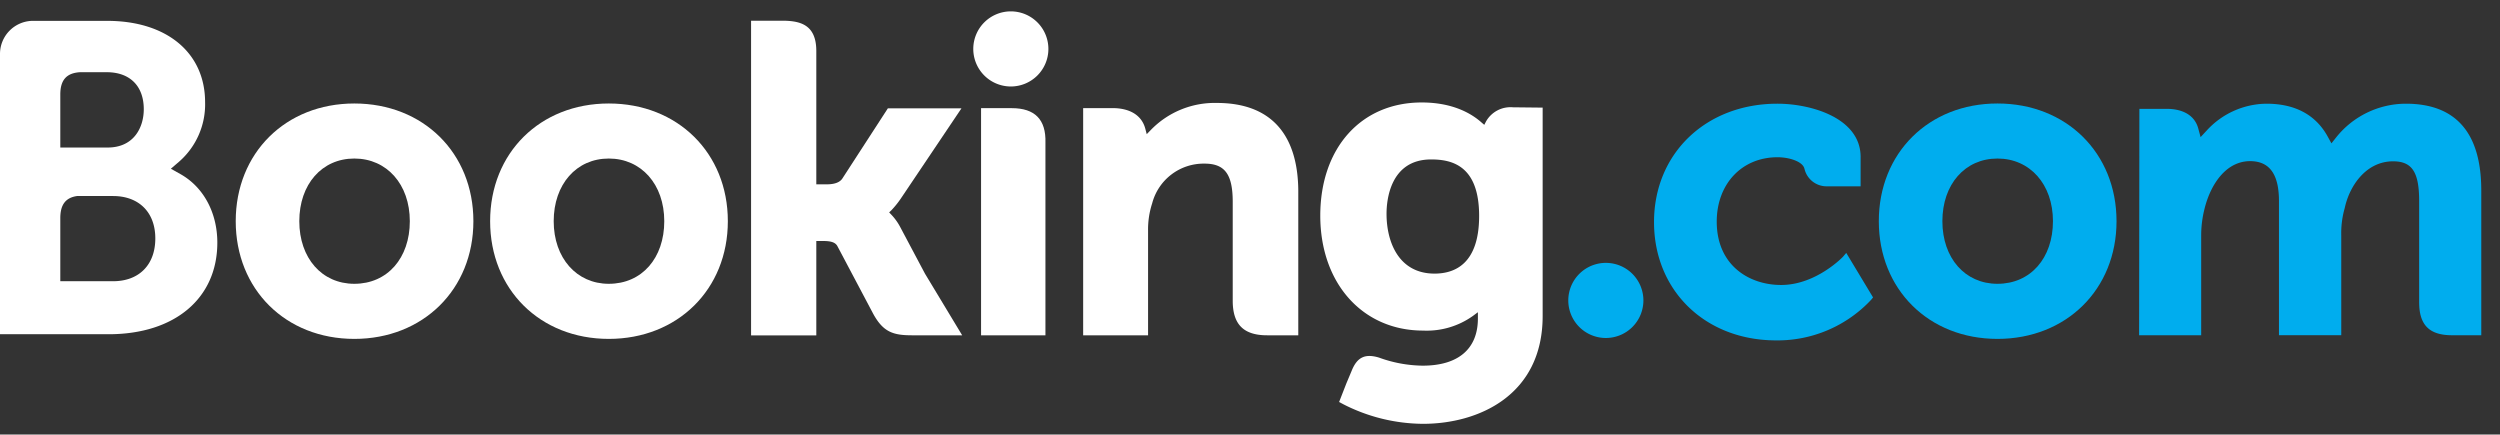
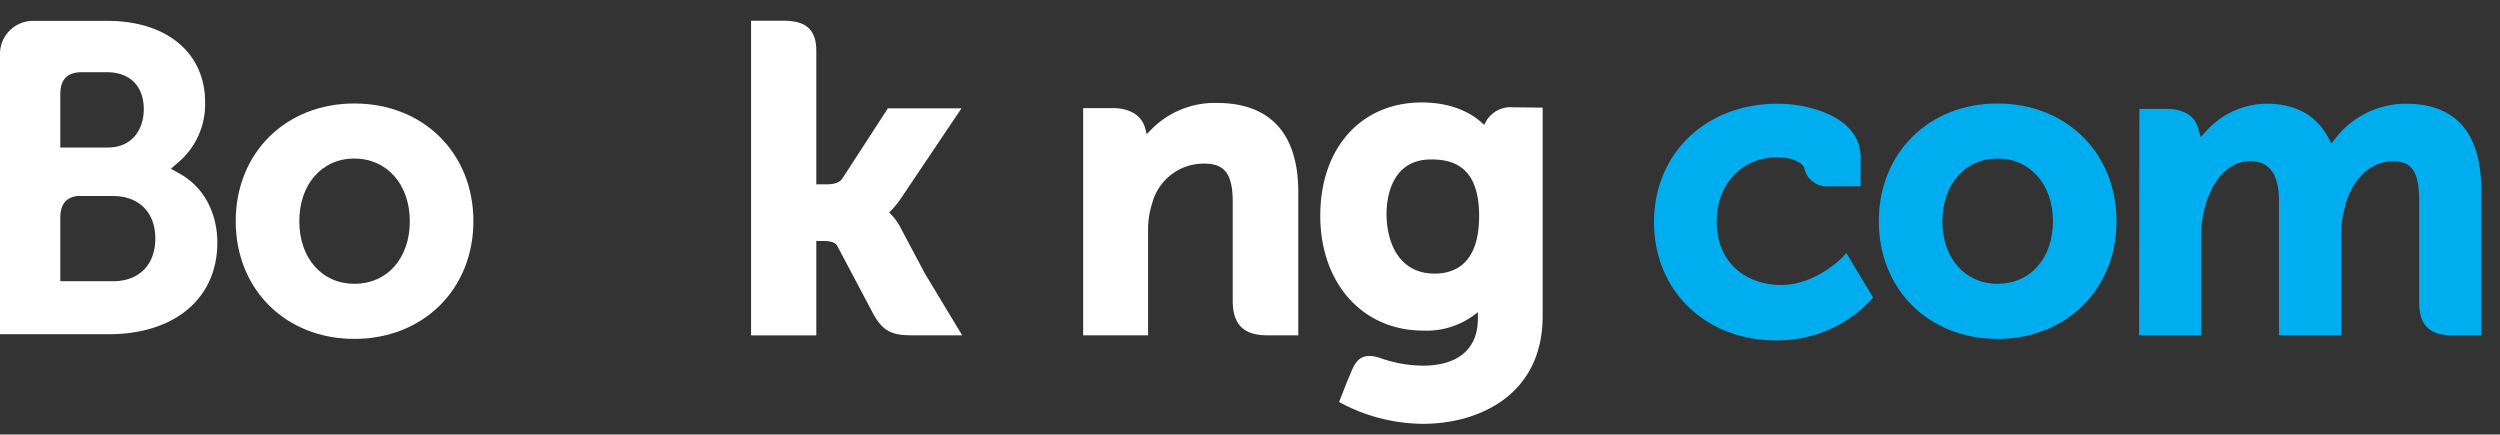
<svg xmlns="http://www.w3.org/2000/svg" id="Layer_1" data-name="Layer 1" viewBox="0 0 466 81">
  <rect x="0" y="0" width="466" height="81" fill="#333333" stroke="none" />
  <defs>
    <style>.cls-1{fill:#fff;}.cls-2{fill:#00adee;}</style>
  </defs>
  <title>bkng</title>
-   <path class="cls-1" d="M181.42,9.07a7,7,0,1,1,7,7.05A7,7,0,0,1,181.42,9.07Z" />
  <path class="cls-1" d="M66.05,19.29c-12.81,0-22.11,9.23-22.11,21.94s9.3,21.94,22.11,21.94,22.19-9.23,22.19-21.94S78.9,19.29,66.05,19.29Zm0,33.61c-6.06,0-10.26-4.8-10.26-11.67S60,29.55,66.05,29.55s10.34,4.81,10.34,11.68S72.22,52.9,66.05,52.9Z" />
  <path class="cls-1" d="M167.8,42.32A10.3,10.3,0,0,0,166.13,40l-.39-.41.41-.39a17.48,17.48,0,0,0,1.77-2.2l11.3-16.81H165.5L157,33.3c-.48.7-1.45,1.06-2.9,1.06h-1.94V9.51c0-5-3.09-5.65-6.43-5.65H140V62.52h12.16V44.92h1.15c1.38,0,2.32.16,2.76.92l6.7,12.66c1.88,3.43,3.75,4,7.26,4h9.32L172.41,51Z" />
  <path class="cls-1" d="M226.83,19.19a16.58,16.58,0,0,0-12.35,5.07l-.73.75-.26-1c-.65-2.49-2.84-3.86-6.14-3.86H201.9l0,42.36H214V43a15.68,15.68,0,0,1,.76-5.08,9.92,9.92,0,0,1,9.78-7.42c3.77,0,5.24,2,5.24,7.13V56.06c0,4.39,2,6.44,6.42,6.44H242l0-26.94C241.93,24.85,236.71,19.19,226.83,19.19Z" />
-   <path class="cls-1" d="M188.59,20.16h-5.72l0,32.75h0v9.6h12v0h0l0-35.9C195,22.26,192.88,20.16,188.59,20.16Z" />
-   <path class="cls-1" d="M113.48,19.29c-12.82,0-22.12,9.23-22.12,21.94s9.3,21.94,22.12,21.94,22.19-9.23,22.19-21.94S126.32,19.29,113.48,19.29Zm0,33.61c-6,0-10.27-4.8-10.27-11.67s4.22-11.68,10.27-11.68,10.34,4.81,10.34,11.68S119.66,52.9,113.48,52.9Z" />
  <path class="cls-1" d="M282,20A5.24,5.24,0,0,0,277,22.63l-.33.64-.56-.48C274.2,21.1,270.71,19.1,265,19.1c-11.29,0-18.9,8.48-18.9,21.1S254,61.62,265.26,61.62a14.82,14.82,0,0,0,9.29-2.73l.93-.69v1.17c0,5.66-3.66,8.79-10.29,8.79a24.51,24.51,0,0,1-8.13-1.5c-2.56-.77-4.06-.14-5.1,2.43l-1,2.38-1.35,3.46.84.45A33,33,0,0,0,265.26,79c10.28,0,22.29-5.27,22.29-20.09l0-38.85ZM267.4,51c-6.6,0-8.95-5.76-8.95-11.16,0-2.37.6-10.12,8.31-10.12,3.84,0,8.95,1.1,8.95,10.52C275.71,49.17,271.19,51,267.4,51Z" />
  <path class="cls-1" d="M33.63,32.45l-1.78-1,1.55-1.33a14.17,14.17,0,0,0,4.83-11.07C38.23,9.84,31.08,3.89,20,3.89H5.94A6.17,6.17,0,0,0,0,10V62.3H20.26c12.31,0,20.25-6.69,20.25-17.07C40.51,39.65,37.94,34.87,33.63,32.45ZM11.24,20.72h0v-3.1c0-2.7,1.15-4,3.66-4.16h5c4.32,0,6.9,2.58,6.9,6.9,0,3.3-1.77,7.14-6.74,7.14H11.24Zm9.83,31.7H11.24V40.66c0-2.52,1-3.82,3.13-4.12h6.7c4.79,0,7.88,3,7.88,7.9S25.94,52.42,21.07,52.42Z" />
-   <path class="cls-2" d="M292.33,56a7,7,0,1,1,7,7A7,7,0,0,1,292.33,56Z" />
  <path class="cls-2" d="M372.33,19.29c-12.82,0-22.12,9.23-22.12,21.94s9.3,21.94,22.12,21.94,22.19-9.23,22.19-21.94S385.17,19.29,372.33,19.29Zm0,33.61c-6.06,0-10.27-4.8-10.27-11.67s4.21-11.68,10.27-11.68,10.34,4.81,10.34,11.68S378.5,52.9,372.33,52.9Z" />
  <path class="cls-2" d="M448.46,19.33a16.67,16.67,0,0,0-13,6.28l-.88,1.11-.68-1.24c-2.24-4.08-6.09-6.15-11.44-6.15a15.29,15.29,0,0,0-11.13,5l-1.14,1.23-.44-1.63c-.64-2.34-2.73-3.64-5.9-3.64h-5.07l-.05,42.2H410.3V43.87a20.26,20.26,0,0,1,.62-4.94c1.1-4.5,4.12-9.34,9.21-8.86,3.13.31,4.67,2.73,4.67,7.41v25h11.61V43.87a16.94,16.94,0,0,1,.65-5.1c.93-4.3,4.09-8.7,9-8.7,3.55,0,4.87,2,4.87,7.41V56.33c0,4.26,1.89,6.16,6.15,6.16h5.43l0-26.93C462.53,24.79,457.79,19.33,448.46,19.33Z" />
  <path class="cls-2" d="M343.54,47.85s-5,5.27-11.54,5.27c-5.95,0-12-3.65-12-11.81,0-7,4.66-12,11.33-12,2.17,0,4.64.78,5,2.08l.06.22a4.23,4.23,0,0,0,4.11,3.12h6.32V29.26c0-7.29-9.27-9.93-15.51-9.93-13.33,0-23,9.28-23,22.07s9.57,22.05,22.77,22.05a23.89,23.89,0,0,0,17.73-7.6l.33-.41-5-8.3Z" />
</svg>